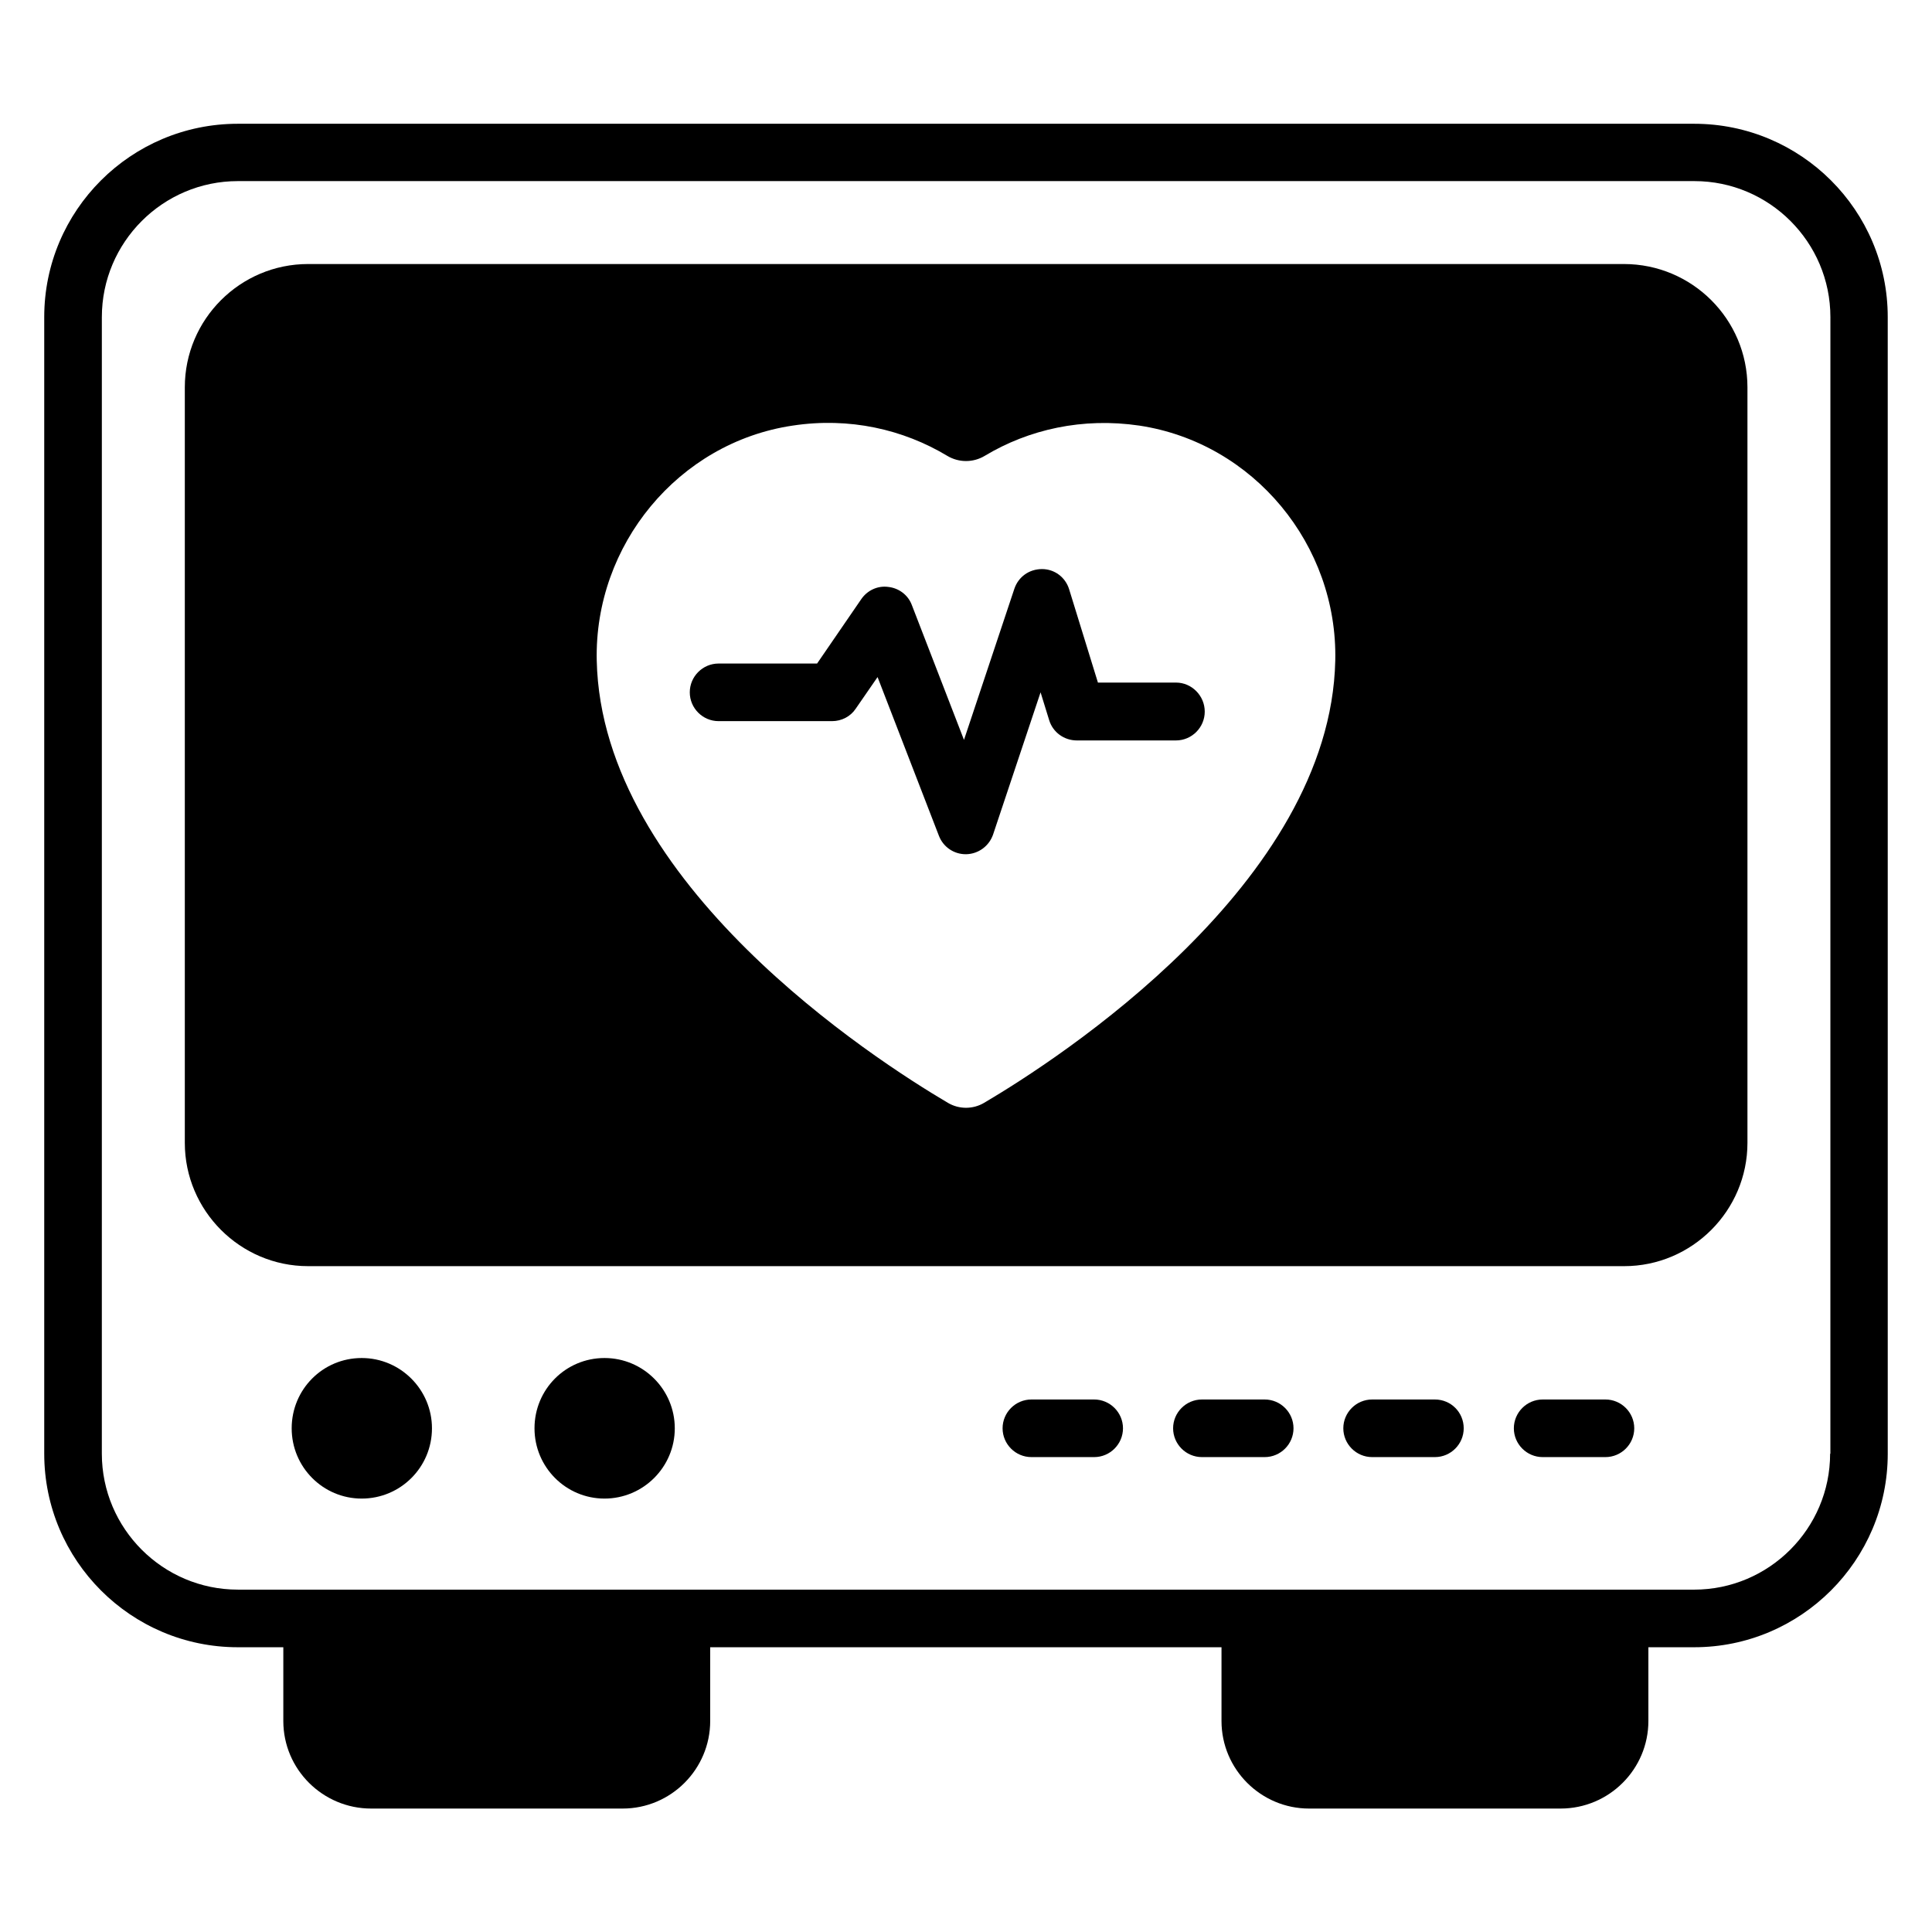
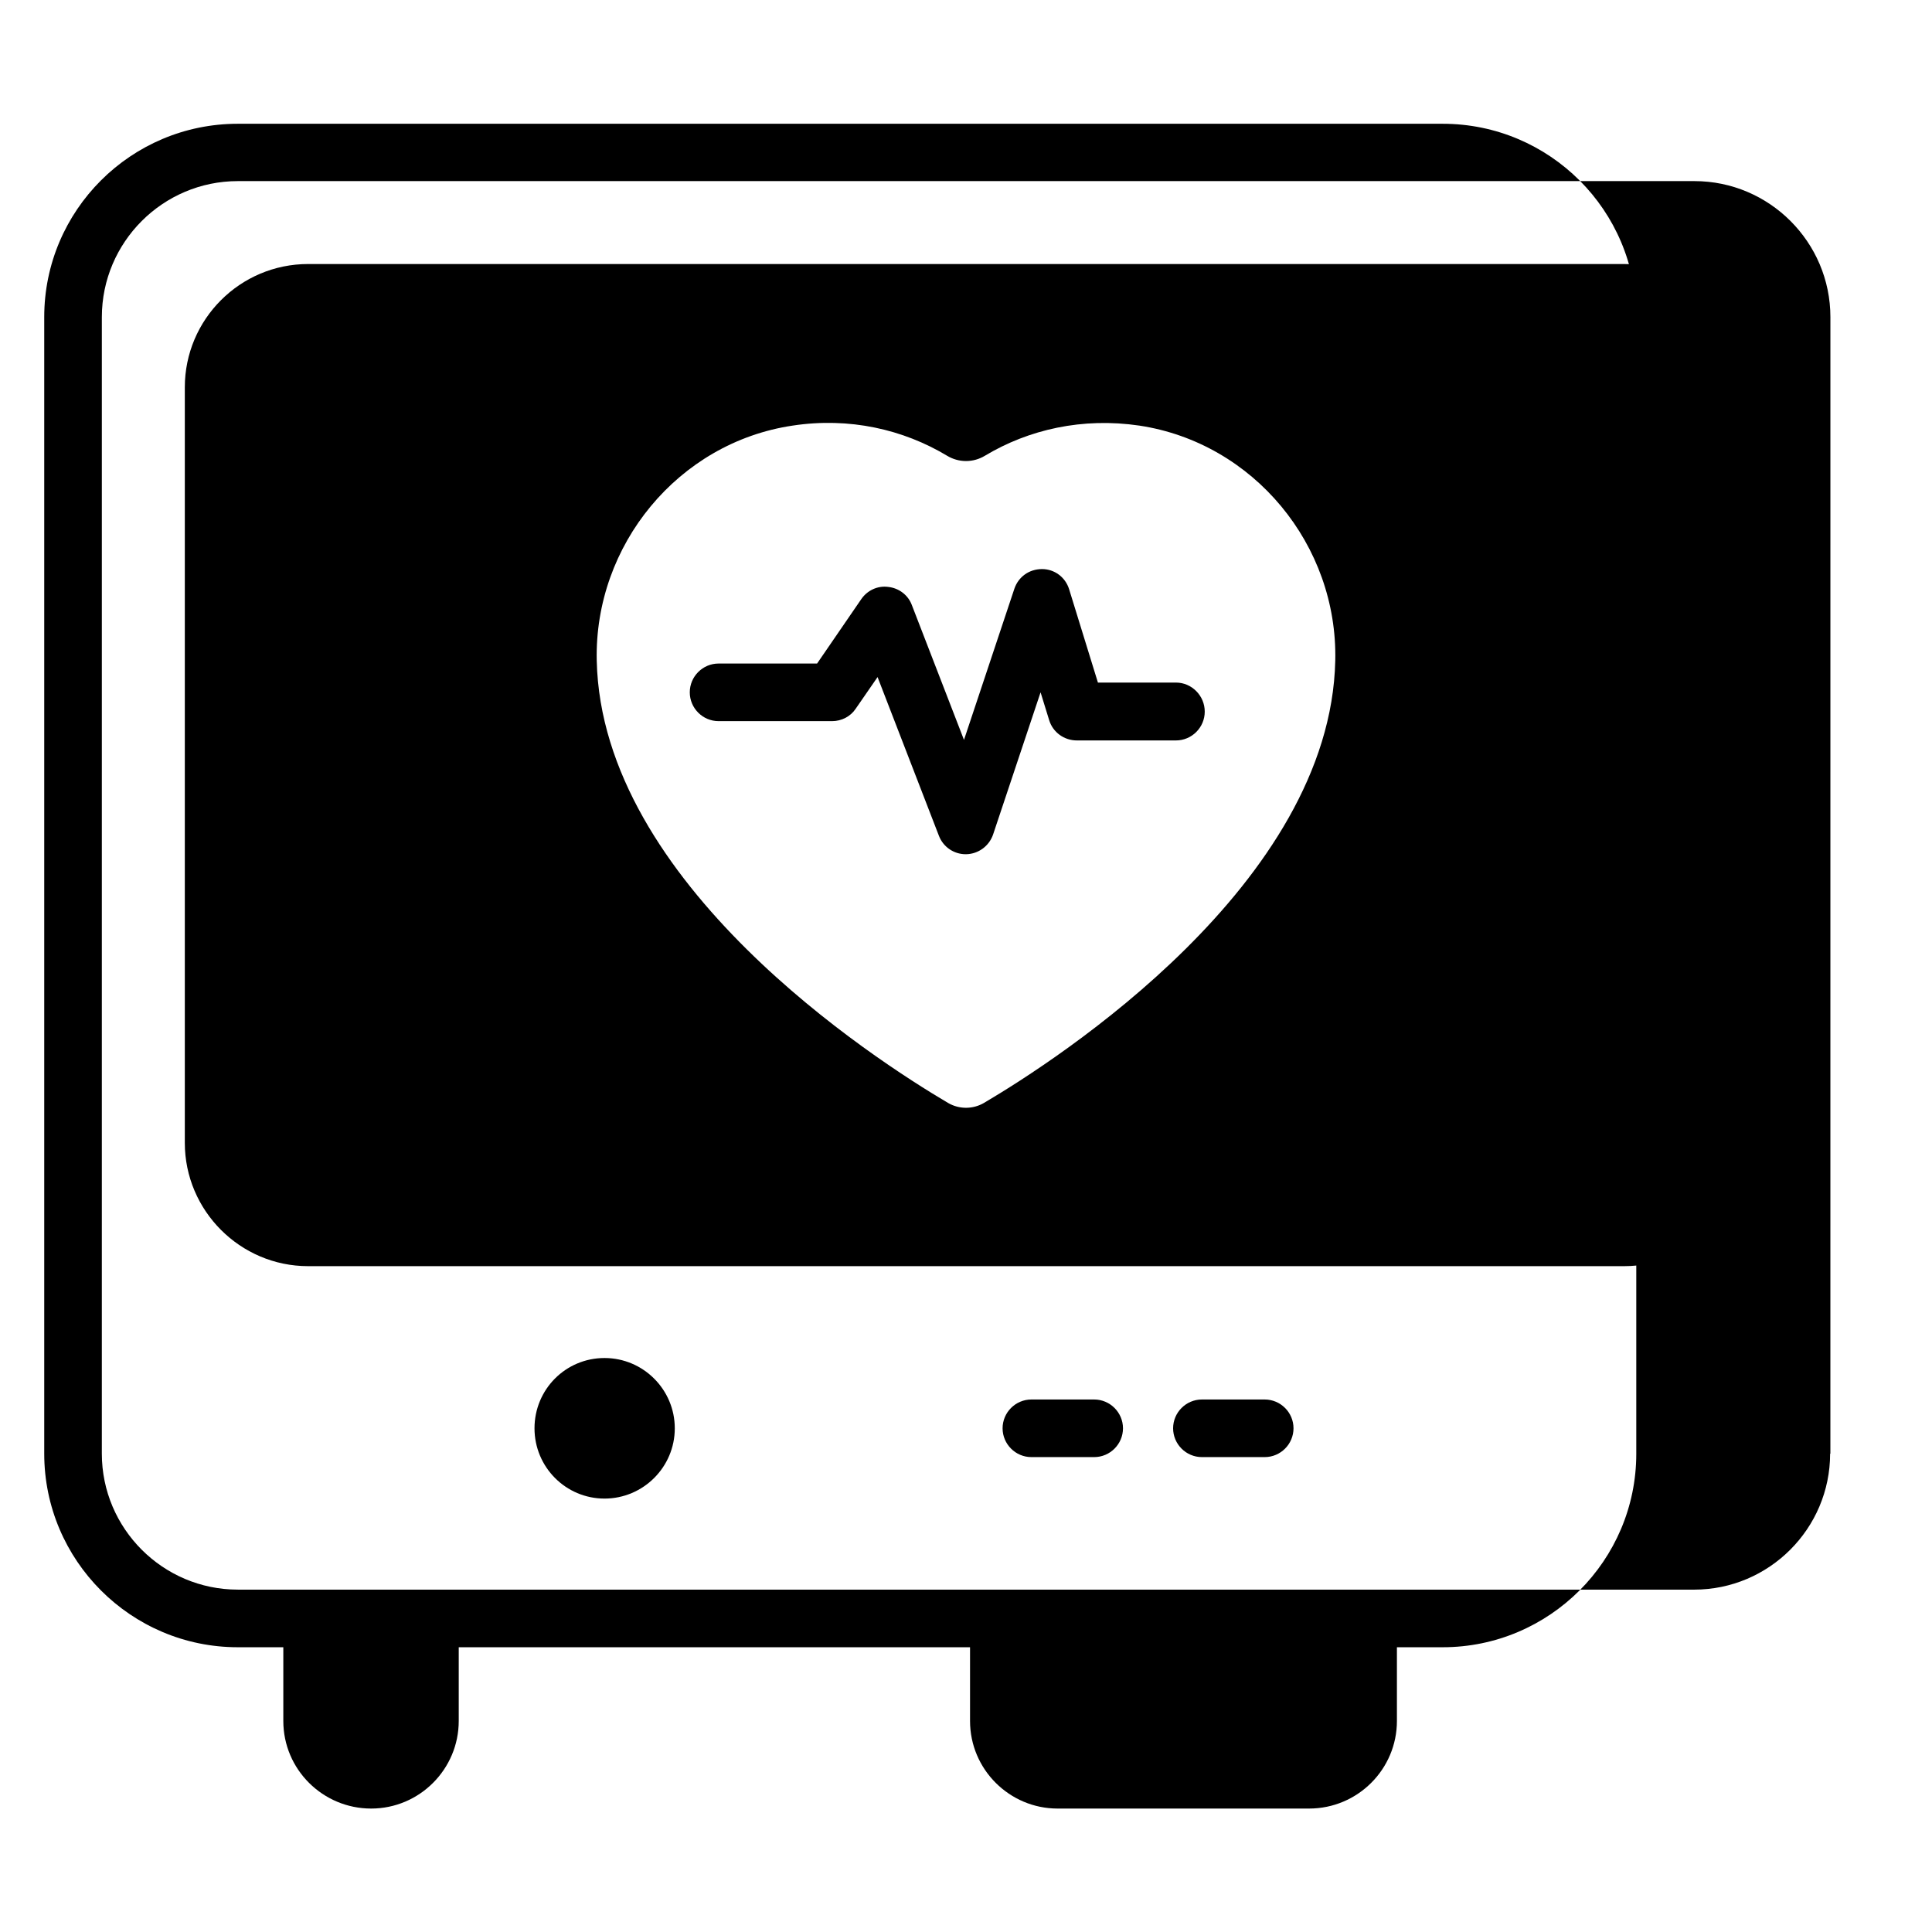
<svg xmlns="http://www.w3.org/2000/svg" fill="#000000" width="800px" height="800px" version="1.1" viewBox="144 144 512 512">
  <g>
-     <path d="m592.97 176.8h-385.95c-28.32 0-51.297 22.977-51.297 51.219v301.22c0 28.242 22.977 51.297 51.297 51.297h12.062v19.543c0 12.824 10.457 23.207 23.281 23.207h66.641c12.824 0 23.207-10.457 23.207-23.207v-19.543h135.5v19.543c0 12.824 10.457 23.207 23.207 23.207h66.641c12.902 0 23.281-10.457 23.281-23.207v-19.543h12.137c28.242 0 51.297-22.977 51.297-51.297l-0.004-301.22c0-28.242-22.977-51.219-51.297-51.219zm36.031 352.44c0 19.848-16.184 36.031-36.031 36.031l-385.95-0.004c-19.848 0-36.031-16.184-36.031-36.031l0.004-301.21c0-19.848 16.184-36.031 36.031-36.031h386.02c19.848 0 36.031 16.184 36.031 36.031l-0.004 301.22z" />
-     <path d="m239.85 503.89c-10.305 0-18.551 8.32-18.551 18.625s8.32 18.625 18.551 18.625c10.305 0 18.625-8.32 18.625-18.625 0-10.23-8.32-18.625-18.625-18.625z" />
+     <path d="m592.97 176.8h-385.95c-28.32 0-51.297 22.977-51.297 51.219v301.22c0 28.242 22.977 51.297 51.297 51.297h12.062v19.543c0 12.824 10.457 23.207 23.281 23.207c12.824 0 23.207-10.457 23.207-23.207v-19.543h135.5v19.543c0 12.824 10.457 23.207 23.207 23.207h66.641c12.902 0 23.281-10.457 23.281-23.207v-19.543h12.137c28.242 0 51.297-22.977 51.297-51.297l-0.004-301.22c0-28.242-22.977-51.219-51.297-51.219zm36.031 352.44c0 19.848-16.184 36.031-36.031 36.031l-385.95-0.004c-19.848 0-36.031-16.184-36.031-36.031l0.004-301.21c0-19.848 16.184-36.031 36.031-36.031h386.02c19.848 0 36.031 16.184 36.031 36.031l-0.004 301.22z" />
    <path d="m304.2 503.89c-10.305 0-18.551 8.32-18.551 18.625s8.32 18.625 18.551 18.625 18.625-8.32 18.625-18.625c0-10.23-8.32-18.625-18.625-18.625z" />
-     <path d="m569.46 514.88h-16.641c-4.199 0-7.633 3.434-7.633 7.633s3.434 7.633 7.633 7.633h16.641c4.199 0 7.633-3.434 7.633-7.633s-3.434-7.633-7.633-7.633z" />
-     <path d="m524.27 514.88h-16.645c-4.199 0-7.633 3.434-7.633 7.633s3.434 7.633 7.633 7.633h16.641c4.199 0 7.633-3.434 7.633-7.633 0.004-4.199-3.356-7.633-7.629-7.633z" />
    <path d="m479.16 514.88h-16.641c-4.199 0-7.633 3.434-7.633 7.633s3.434 7.633 7.633 7.633h16.641c4.199 0 7.633-3.434 7.633-7.633 0.004-4.199-3.434-7.633-7.633-7.633z" />
    <path d="m433.97 514.88h-16.641c-4.199 0-7.633 3.434-7.633 7.633s3.434 7.633 7.633 7.633h16.641c4.199 0 7.633-3.434 7.633-7.633s-3.438-7.633-7.633-7.633z" />
    <path d="m574.35 213.97h-348.7c-18.016 0-32.672 14.656-32.672 32.672v200.23c0 17.938 14.656 32.672 32.672 32.672h348.77c18.016 0 32.672-14.734 32.672-32.672v-200.23c0-18.016-14.656-32.672-32.746-32.672zm-169.54 222.29c-2.977 1.754-6.641 1.754-9.617 0-19.543-11.527-91.754-58.09-93.051-117.18-0.688-30.609 21.602-57.785 51.906-62.289 15.039-2.289 29.312 0.992 40.992 8.016 3.055 1.832 6.871 1.832 9.922 0 11.68-7.023 25.953-10.23 40.992-8.016 30.305 4.582 52.594 31.68 51.906 62.289-1.297 59.086-73.512 105.65-93.051 117.18z" />
    <path d="m455.65 324.89h-20.688l-7.633-24.734c-0.992-3.207-3.894-5.344-7.176-5.344-3.434 0-6.258 2.062-7.328 5.191l-13.359 40.074-13.816-35.727c-0.992-2.672-3.434-4.504-6.258-4.809-2.824-0.383-5.574 0.918-7.176 3.281l-11.68 17.023h-26.105c-4.199 0-7.633 3.434-7.633 7.633 0 4.199 3.434 7.633 7.633 7.633h30.074c2.519 0 4.887-1.223 6.258-3.281l5.801-8.398 16.258 42.059c1.145 2.977 3.969 4.887 7.098 4.887h0.152c3.207-0.078 6.031-2.137 7.098-5.191l12.594-37.711 2.289 7.406c0.992 3.207 3.969 5.344 7.328 5.344h26.258c4.199 0 7.633-3.434 7.633-7.633 0.012-4.191-3.426-7.703-7.621-7.703z" />
  </g>
</svg>